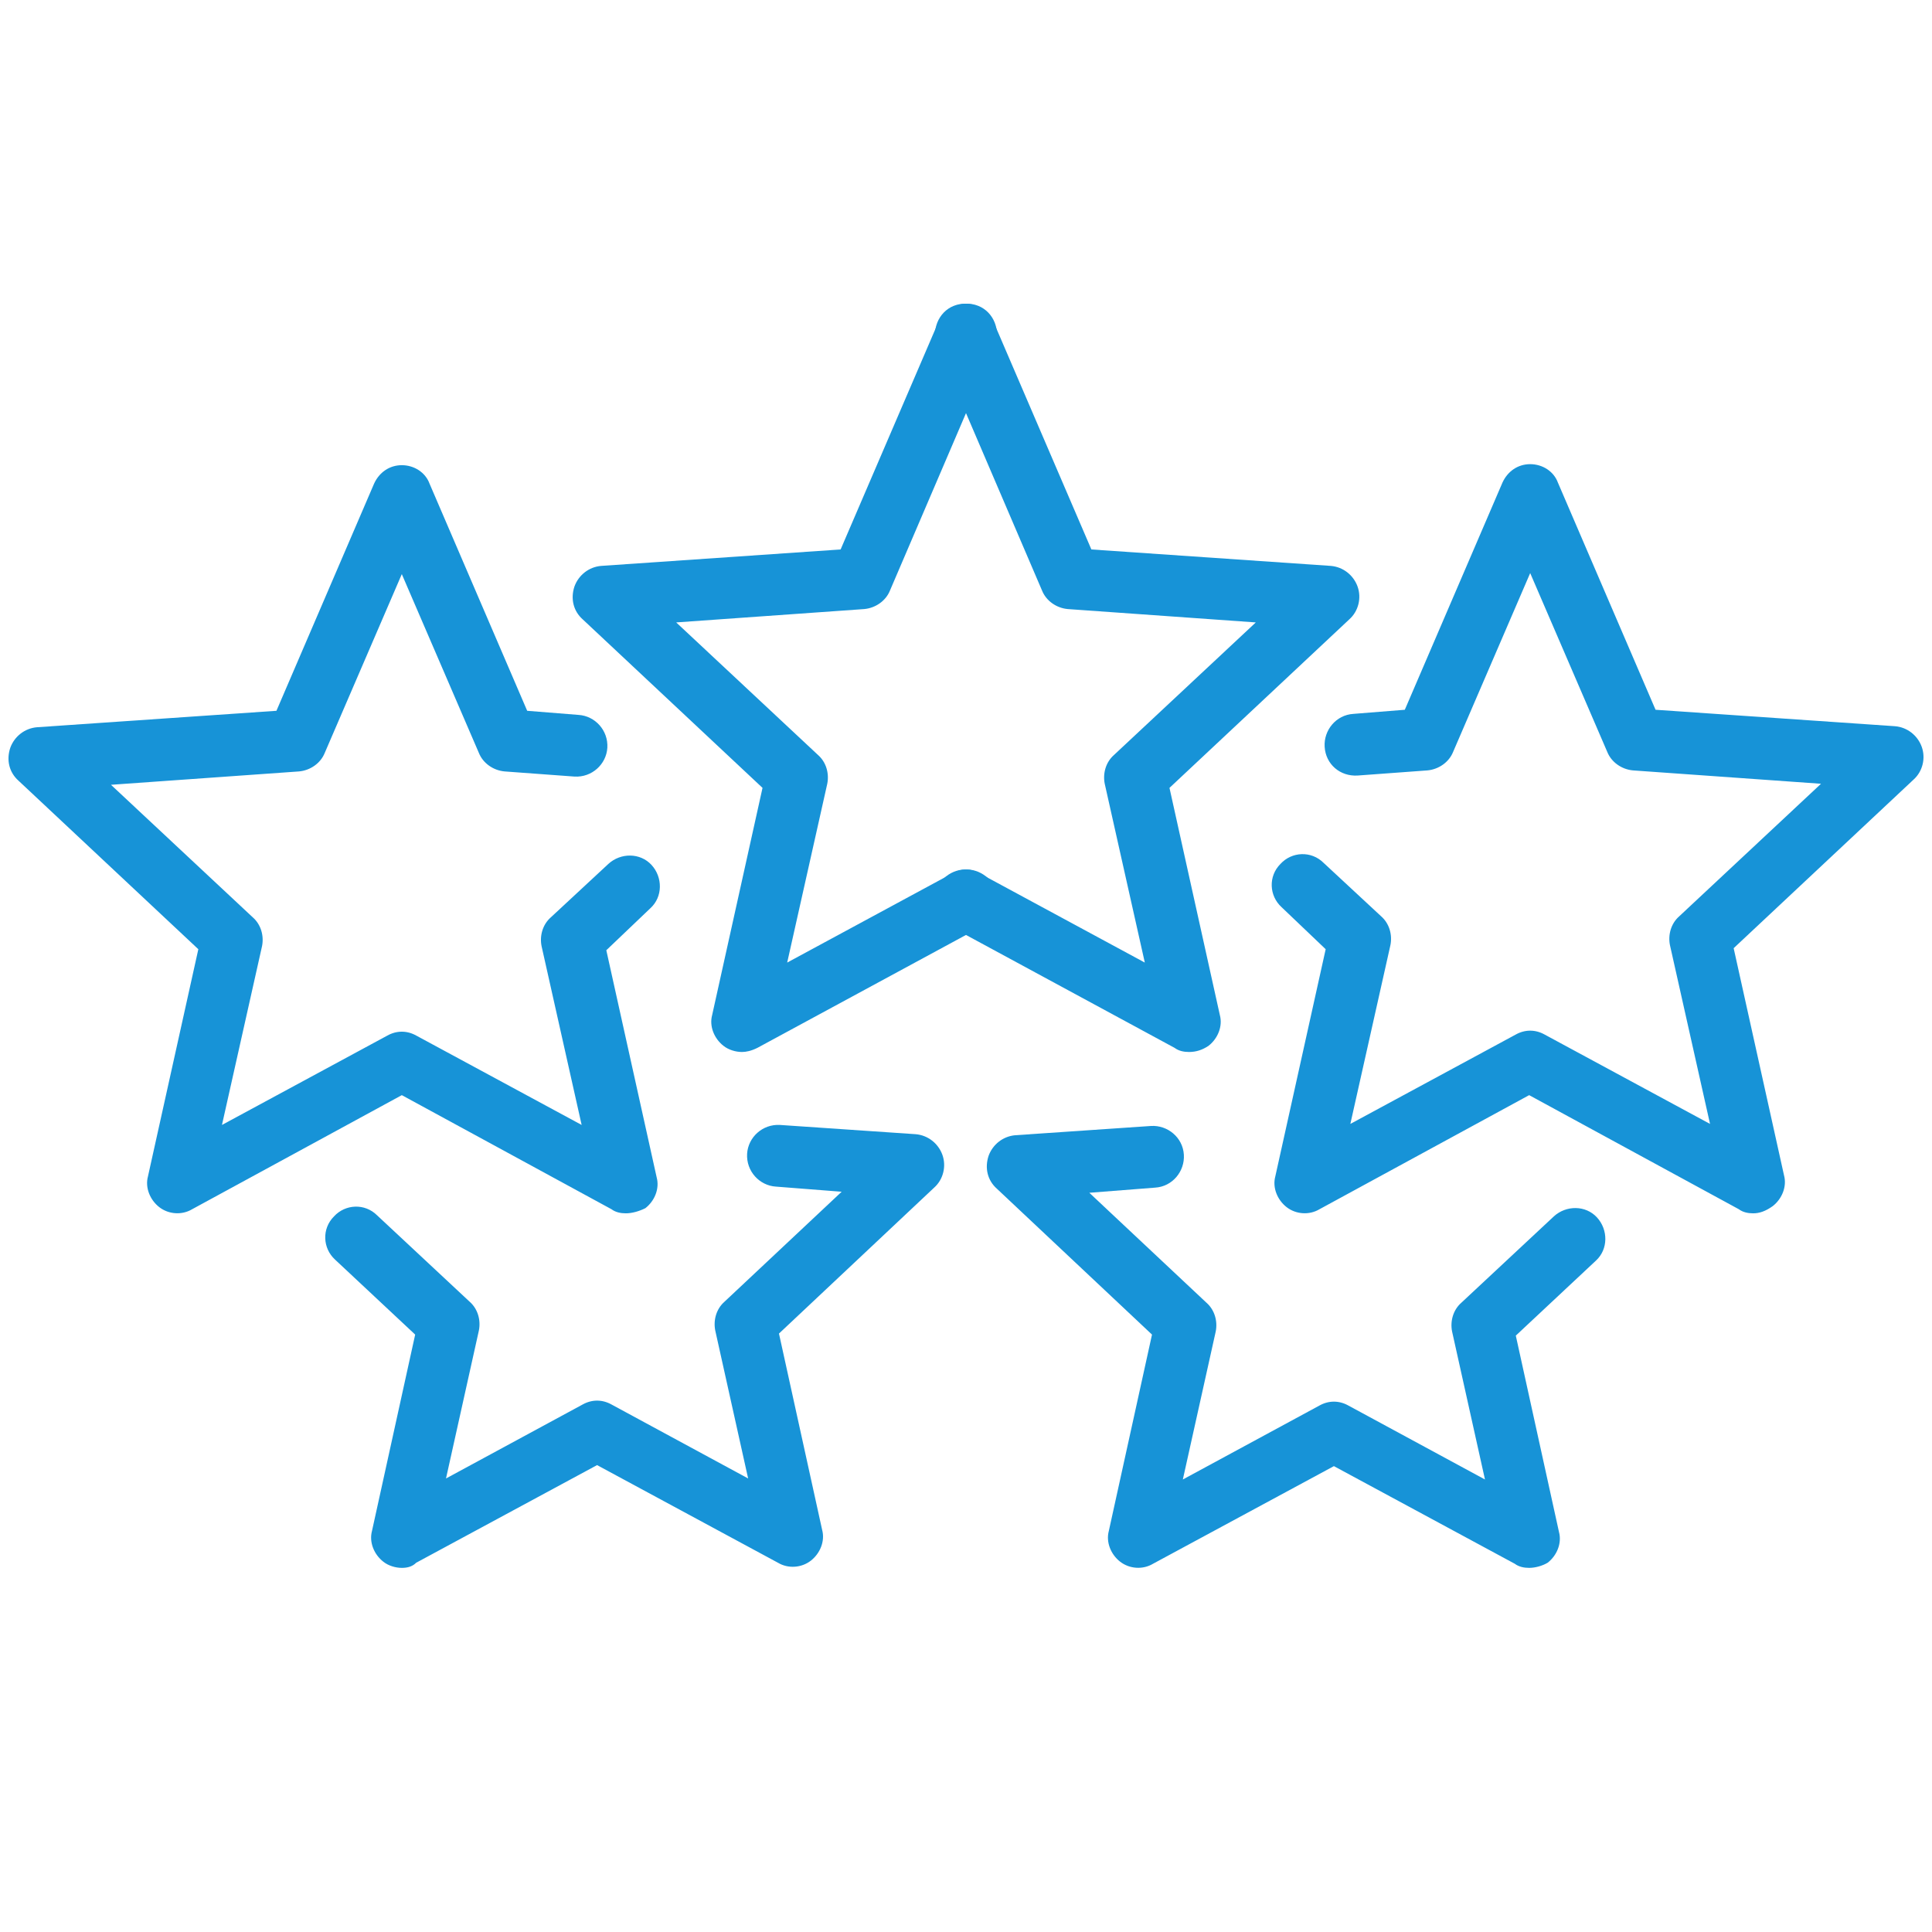
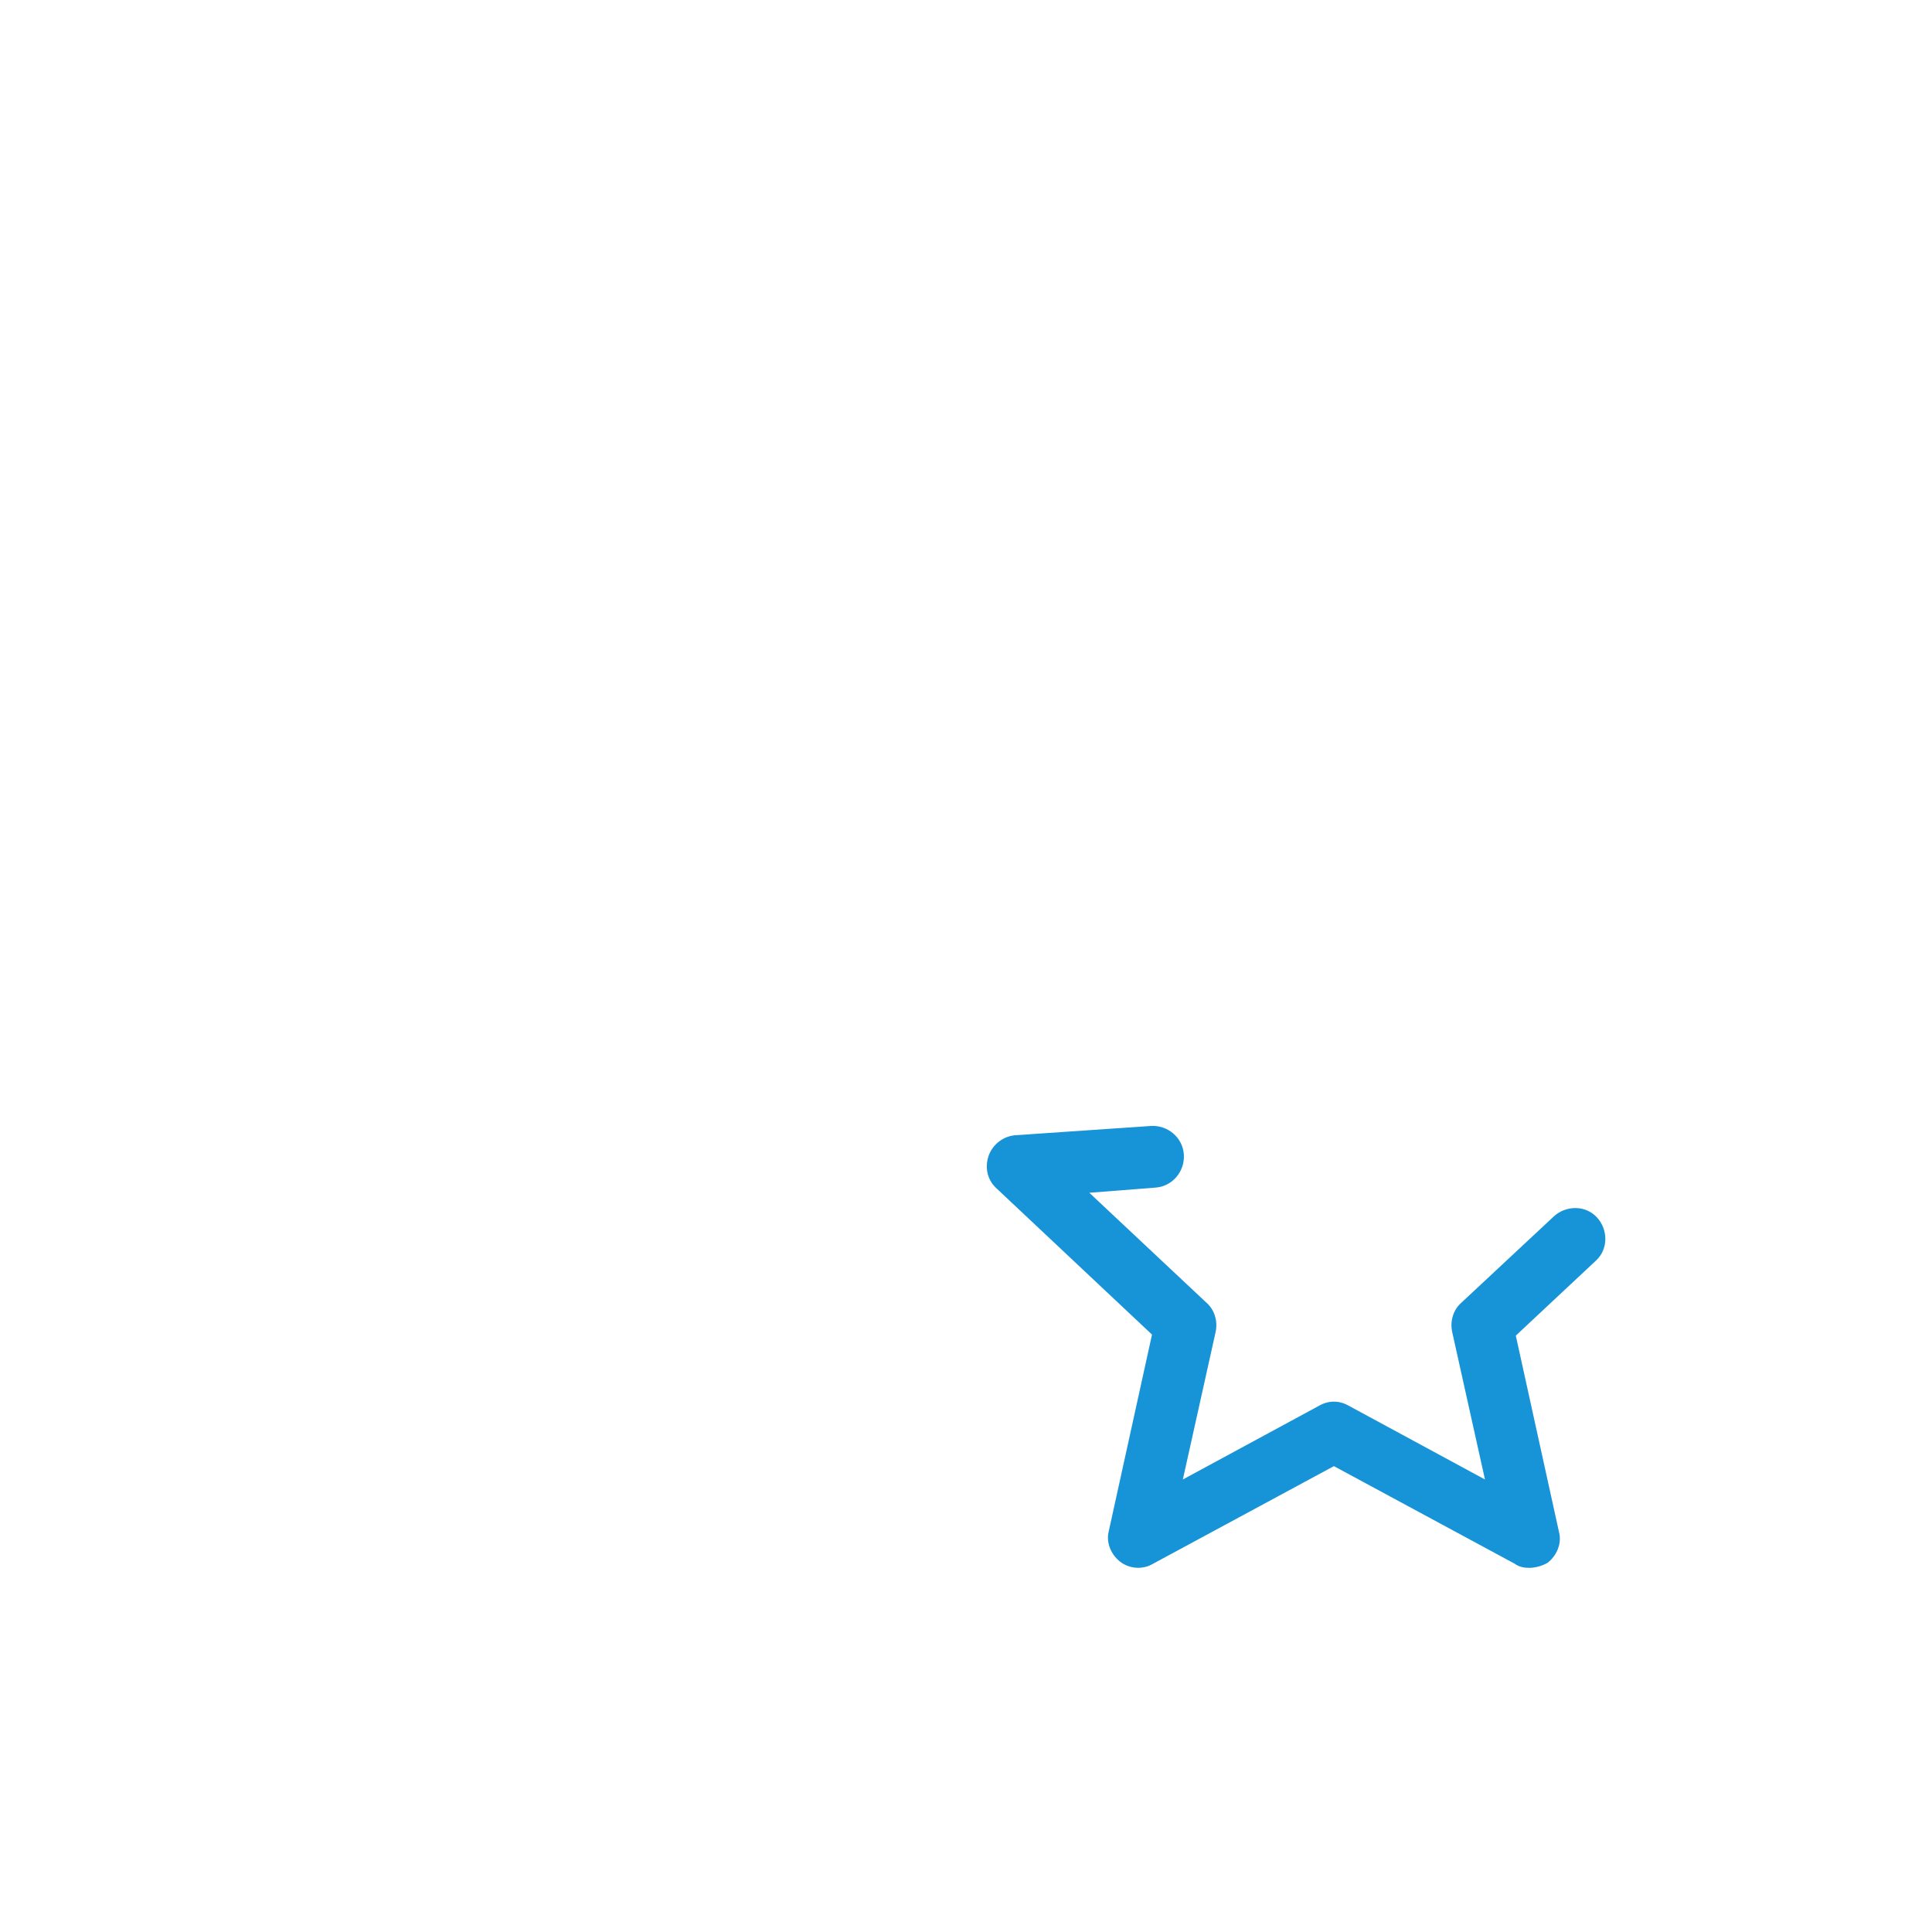
<svg xmlns="http://www.w3.org/2000/svg" xml:space="preserve" viewBox="0 0 188 188">
  <switch>
    <g>
-       <path fill="#1793D7" d="M60.9 118.067c-.5 0-1-.1-1.4-.4l-20.4-11.1-20.4 11.1c-1 .6-2.3.5-3.2-.2-.9-.7-1.4-1.9-1.1-3l4.9-22.1-17.5-16.4c-.9-.8-1.2-2-.8-3.2.4-1.1 1.4-1.9 2.6-2l23.3-1.6 9.5-22.1c.5-1.1 1.5-1.8 2.7-1.8 1.2 0 2.3.7 2.7 1.8l9.5 22.1 5 .4c1.6.1 2.9 1.5 2.8 3.2-.1 1.6-1.5 2.9-3.2 2.8l-6.8-.5c-1.1-.1-2.1-.8-2.5-1.8l-7.5-17.4-7.5 17.4c-.4 1-1.4 1.7-2.5 1.8l-18.3 1.3 13.8 12.9c.8.7 1.1 1.8.9 2.8l-3.9 17.4 16.1-8.7c.9-.5 1.9-.5 2.8 0l16.1 8.7-3.9-17.4c-.2-1 .1-2.1.9-2.8l5.6-5.2c1.2-1.1 3.1-1.1 4.2.1 1.1 1.2 1.1 3.1-.1 4.2l-4.3 4.1 4.9 22.1c.3 1.1-.2 2.3-1.1 3-.6.3-1.3.5-1.9.5zM72.2 102.367c-.6 0-1.3-.2-1.8-.6-.9-.7-1.4-1.9-1.1-3l4.9-22.1-17.5-16.4c-.9-.8-1.2-2-.8-3.2.4-1.1 1.4-1.9 2.6-2l23.3-1.6 9.5-22.1c.6-1.5 2.4-2.2 3.9-1.6 1.5.6 2.2 2.4 1.6 3.9l-10.2 23.8c-.4 1-1.4 1.7-2.5 1.8l-18.3 1.3 13.8 12.9c.8.7 1.1 1.8.9 2.8l-3.9 17.4 16.1-8.7c1.4-.8 3.2-.2 4 1.2.8 1.4.2 3.2-1.2 4l-21.8 11.8c-.6.3-1.1.4-1.5.4z" />
-       <path fill="#1793D7" d="M39.1 152.567c-.6 0-1.3-.2-1.8-.6-.9-.7-1.4-1.9-1.1-3l4.2-19.1-7.8-7.3c-1.2-1.1-1.3-3-.1-4.2 1.1-1.2 3-1.3 4.2-.1l9 8.4c.8.7 1.1 1.8.9 2.8l-3.2 14.4 13.3-7.2c.9-.5 1.9-.5 2.8 0l13.3 7.2-3.2-14.4c-.2-1 .1-2.1.9-2.8l11.4-10.7-6.4-.5c-1.6-.1-2.9-1.5-2.8-3.2.1-1.6 1.5-2.9 3.2-2.8l13.2.9c1.2.1 2.2.9 2.6 2 .4 1.1.1 2.4-.8 3.2l-15.1 14.2 4.2 19.1c.3 1.1-.2 2.3-1.1 3-.9.7-2.2.8-3.2.2l-17.6-9.5-17.6 9.5c-.4.4-.9.5-1.4.5zM170.6 118.067c-.5 0-1-.1-1.4-.4l-20.4-11.1-20.4 11.1c-1 .6-2.3.5-3.2-.2-.9-.7-1.4-1.9-1.1-3l4.9-22.1-4.3-4.1c-1.2-1.1-1.3-3-.1-4.2 1.1-1.2 3-1.3 4.2-.1l5.6 5.2c.8.7 1.1 1.8.9 2.8l-3.9 17.4 16.1-8.7c.9-.5 1.9-.5 2.8 0l16.1 8.7-3.9-17.4c-.2-1 .1-2.1.9-2.8l13.8-12.9-18.3-1.3c-1.1-.1-2.1-.8-2.5-1.8l-7.5-17.4-7.5 17.4c-.4 1-1.4 1.7-2.5 1.8l-6.8.5c-1.7.1-3.1-1.1-3.2-2.8-.1-1.6 1.1-3.1 2.8-3.2l5-.4 9.5-22.1c.5-1.1 1.5-1.8 2.7-1.8 1.2 0 2.3.7 2.7 1.8l9.5 22.1 23.3 1.6c1.2.1 2.2.9 2.6 2 .4 1.1.1 2.4-.8 3.2l-17.5 16.4 4.9 22.1c.3 1.1-.2 2.3-1.1 3-.7.5-1.3.7-1.9.7zM115.7 102.367c-.5 0-1-.1-1.4-.4l-21.8-11.8c-1.4-.8-2-2.6-1.2-4s2.6-2 4-1.2l16.1 8.7-3.9-17.4c-.2-1 .1-2.1.9-2.8l13.8-12.9-18.3-1.3c-1.1-.1-2.1-.8-2.5-1.8l-10.2-23.8c-.6-1.5.1-3.3 1.6-3.9 1.5-.6 3.3.1 3.9 1.6l9.5 22.1 23.3 1.6c1.2.1 2.2.9 2.6 2 .4 1.1.1 2.4-.8 3.2l-17.5 16.4 4.9 22.1c.3 1.1-.2 2.3-1.1 3-.6.4-1.2.6-1.9.6z" />
      <path fill="#1793D7" d="M148.8 152.567c-.5 0-1-.1-1.4-.4l-17.6-9.5-17.6 9.5c-1 .6-2.3.5-3.2-.2-.9-.7-1.4-1.9-1.1-3l4.2-19.1-15.1-14.2c-.9-.8-1.2-2-.8-3.2.4-1.1 1.4-1.9 2.6-2l13.2-.9c1.6-.1 3.1 1.1 3.2 2.8.1 1.6-1.1 3.1-2.8 3.2l-6.4.5 11.4 10.7c.8.7 1.1 1.8.9 2.8l-3.2 14.4 13.3-7.2c.9-.5 1.9-.5 2.8 0l13.3 7.2-3.2-14.4c-.2-1 .1-2.1.9-2.8l9-8.4c1.2-1.1 3.1-1.1 4.2.1 1.1 1.2 1.1 3.1-.1 4.2l-7.8 7.3 4.2 19.1c.3 1.1-.2 2.3-1.1 3-.5.3-1.2.5-1.8.5z" />
    </g>
  </switch>
</svg>